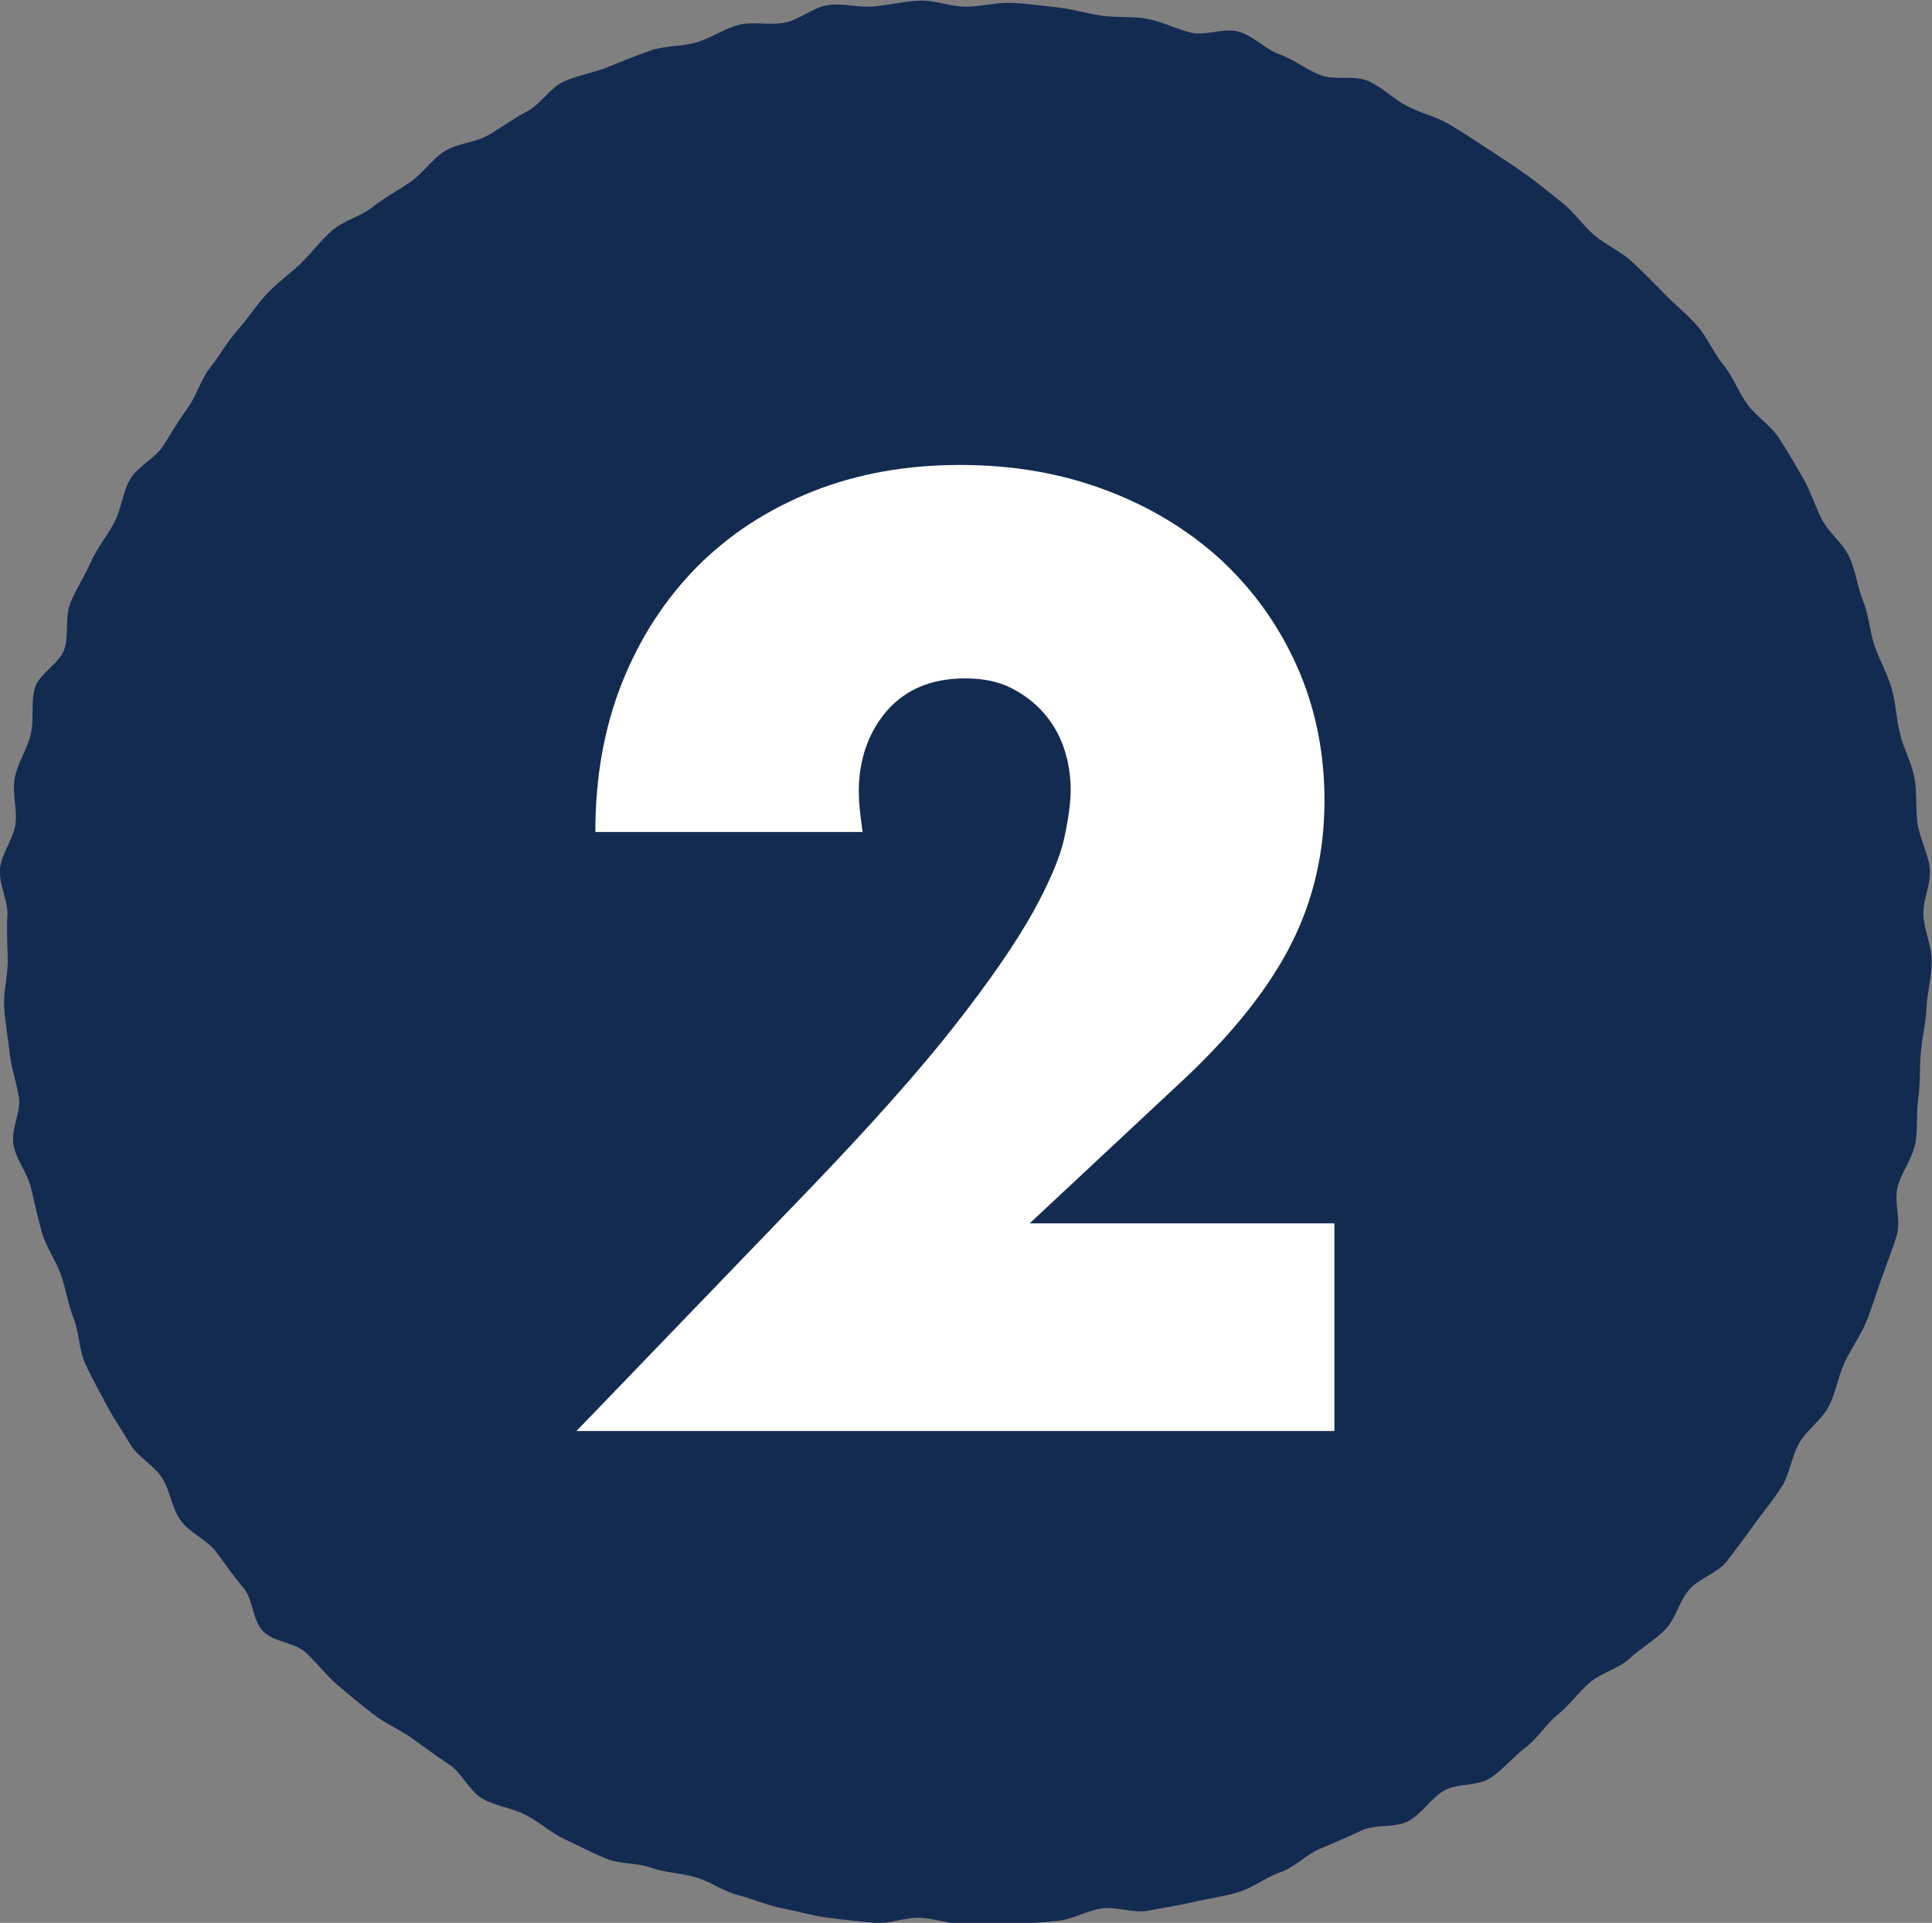
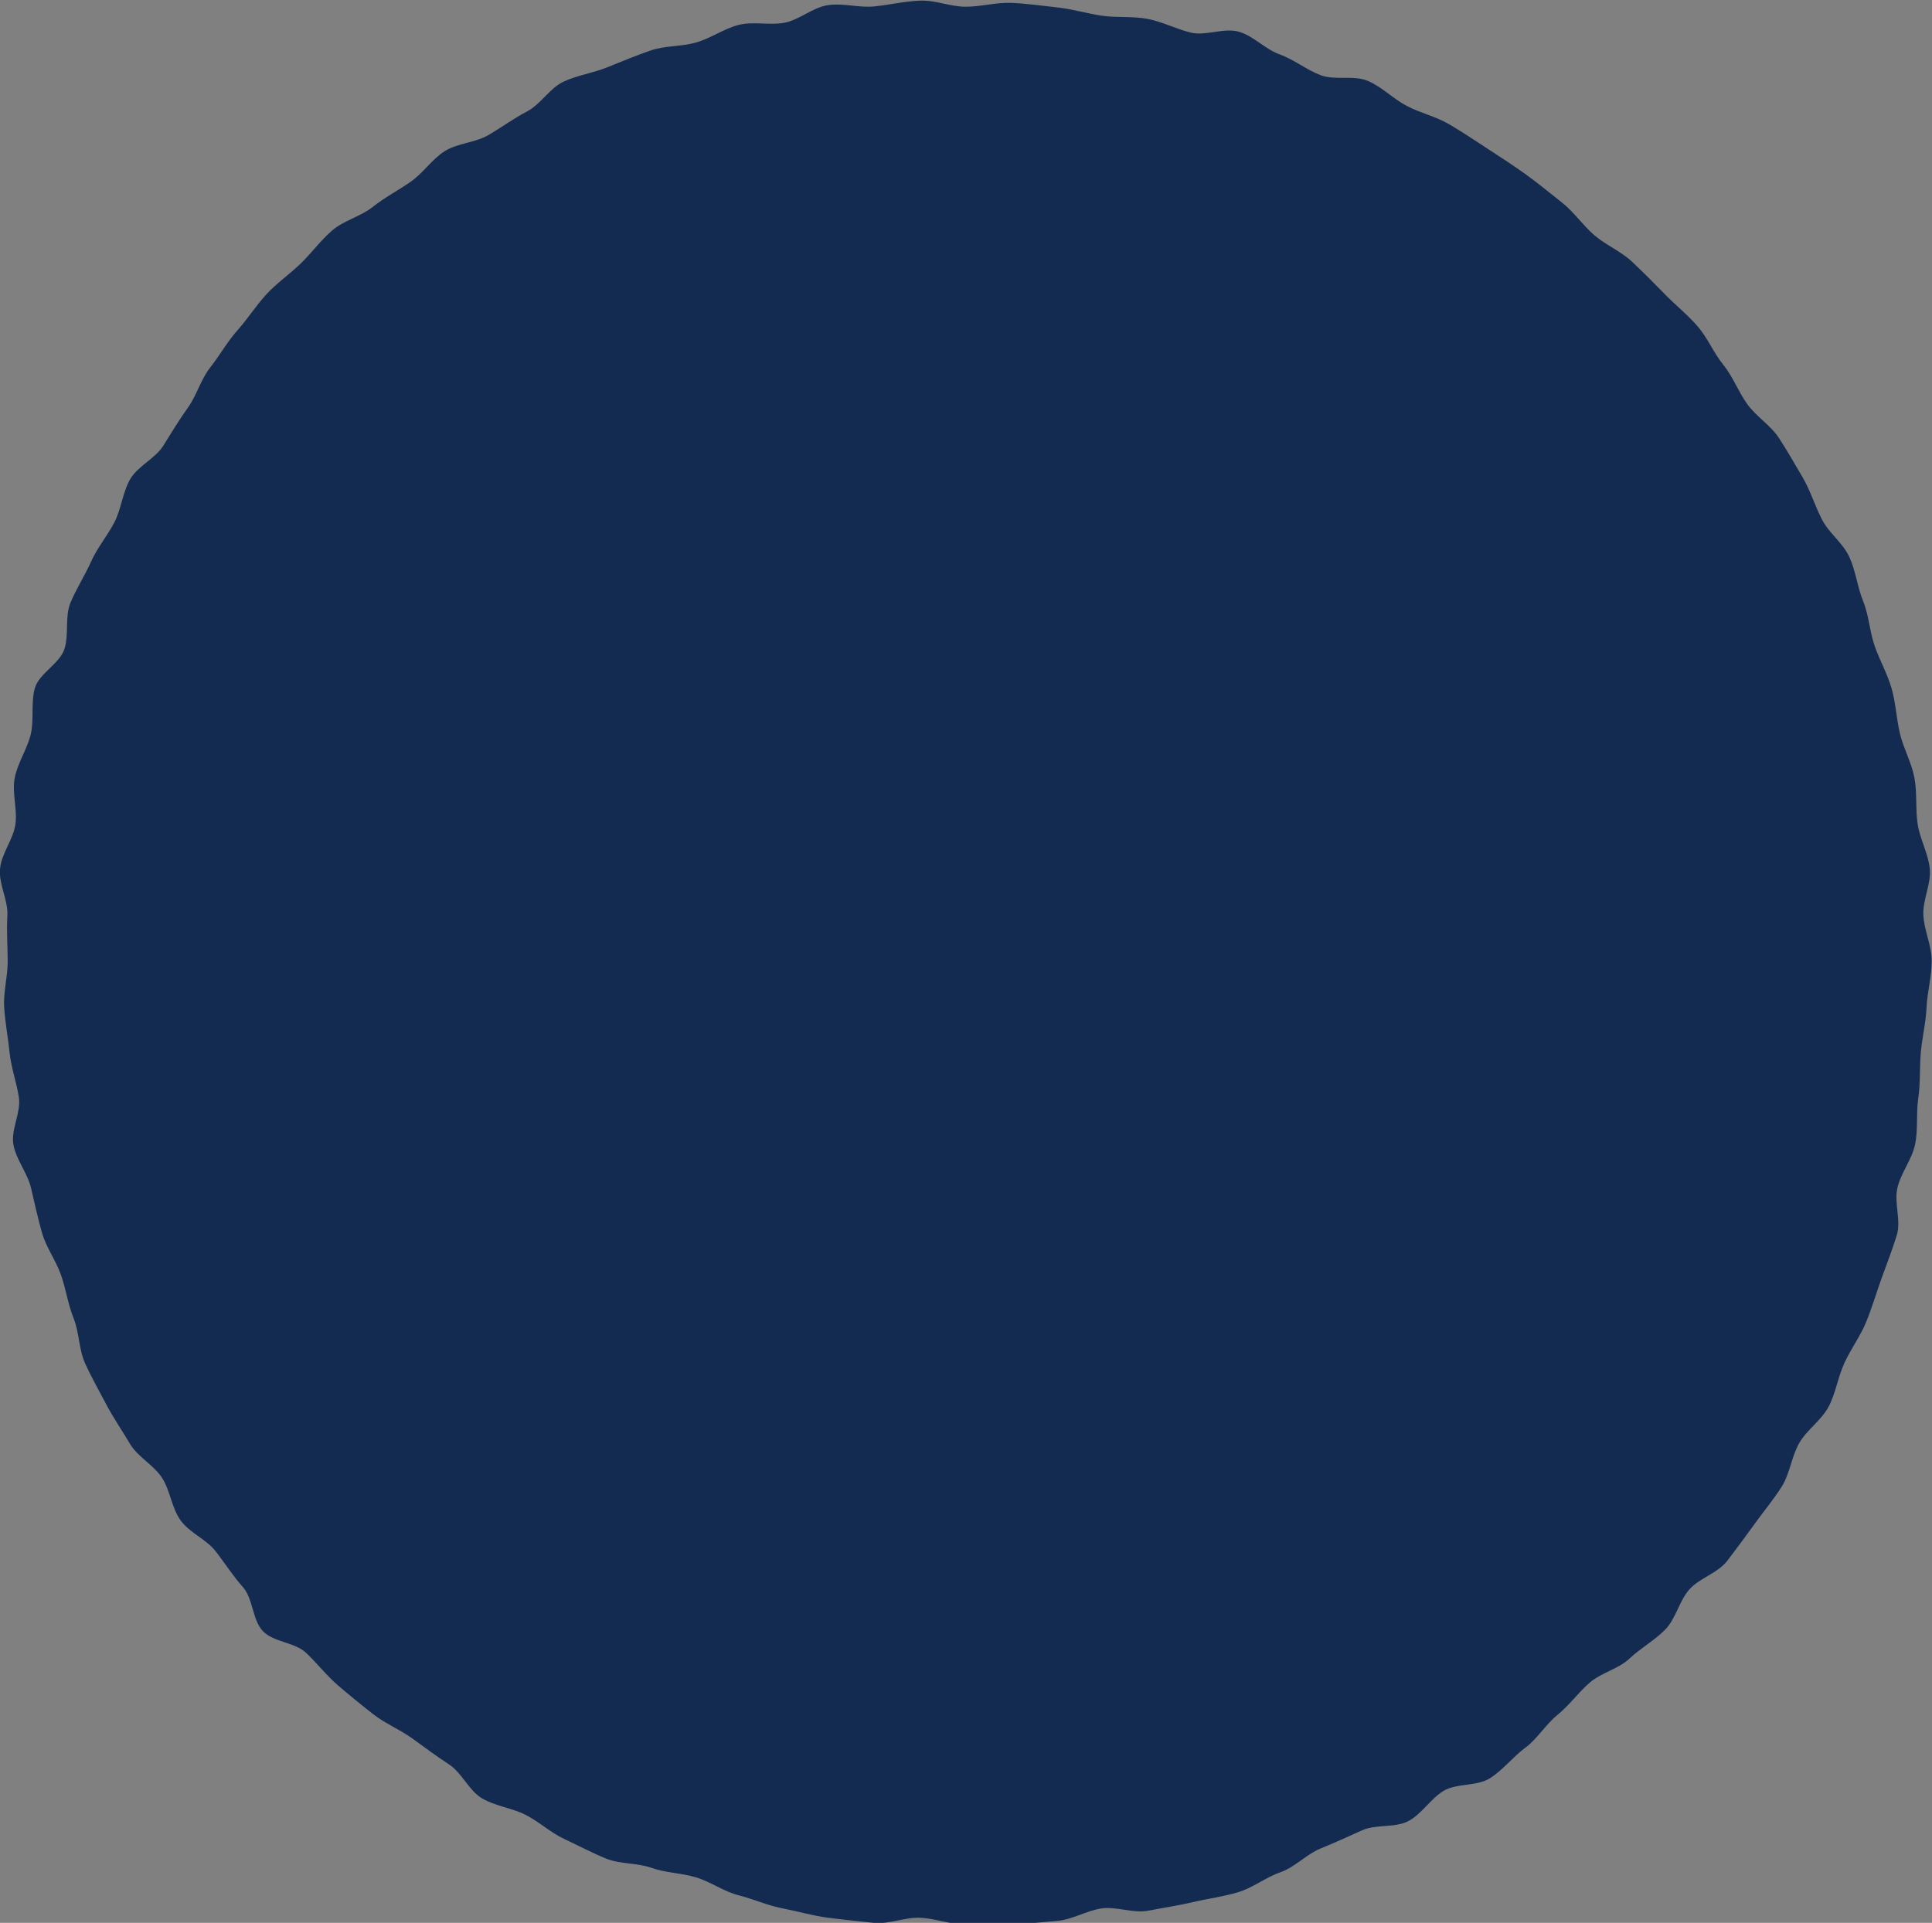
<svg xmlns="http://www.w3.org/2000/svg" id="_レイヤー_1" data-name="レイヤー 1" viewBox="0 0 60.36 60.09">
  <rect x="0" y="0" width="60.36" height="60.09" fill="#808080" stroke="none" />
  <defs>
    <style>
      .cls-1 {
        fill: #132b51;
        fill-rule: evenodd;
      }

      .cls-2 {
        fill: #fff;
      }
    </style>
  </defs>
  <path class="cls-1" d="M60.35,30.05c0,.48-.14.96-.16,1.43s-.14.95-.18,1.42-.01.96-.08,1.43,0,.97-.1,1.44-.44.88-.55,1.35.12,1.02-.02,1.48-.32.91-.48,1.36-.3.92-.48,1.36-.48.84-.68,1.28-.27.94-.49,1.36-.68.72-.92,1.14-.29.95-.54,1.35-.57.78-.85,1.17-.57.78-.86,1.16-.86.53-1.18.89-.42.91-.75,1.25-.77.58-1.12.91-.88.44-1.24.75-.64.71-1.01,1.01-.63.75-1.01,1.03-.69.69-1.1.95-1.03.15-1.44.39-.69.73-1.11.95-1.01.09-1.45.29-.86.39-1.3.57-.79.58-1.25.74-.85.48-1.31.62-.94.2-1.41.31-.94.18-1.41.27-.99-.14-1.46-.07-.91.35-1.39.39-.95.09-1.43.11-.95,0-1.43,0-.95-.19-1.42-.21-.97.21-1.44.16-.96-.1-1.43-.16-.94-.2-1.41-.29-.91-.29-1.38-.41-.87-.42-1.33-.56-.95-.14-1.4-.3-.98-.11-1.42-.29-.87-.41-1.3-.61-.8-.55-1.22-.76-.94-.27-1.35-.51-.63-.8-1.03-1.06-.77-.54-1.16-.82-.84-.46-1.21-.75-.74-.59-1.1-.9-.65-.69-1-1.02-1.02-.33-1.35-.68-.3-1.01-.62-1.37-.57-.76-.86-1.13-.81-.57-1.09-.96-.32-.93-.58-1.33-.76-.65-1-1.06-.52-.81-.74-1.23-.46-.84-.66-1.28-.18-.96-.36-1.41-.24-.92-.4-1.37-.46-.85-.59-1.31-.23-.92-.34-1.39-.46-.88-.55-1.35.24-1.01.17-1.48-.24-.92-.29-1.4-.14-.94-.17-1.42.11-.95.11-1.43-.04-.95-.01-1.43S-.04,27.64,0,27.16s.41-.92.48-1.39-.11-.99-.02-1.46.39-.9.5-1.36,0-1,.13-1.45.77-.76.92-1.21.01-1.01.19-1.45.45-.85.64-1.28.51-.81.73-1.23.26-.95.5-1.36.78-.64,1.03-1.04.49-.8.77-1.19.4-.88.7-1.26.53-.8.85-1.16.58-.77.9-1.12.73-.63,1.07-.96.63-.73.99-1.04.88-.43,1.26-.73.8-.52,1.19-.79.67-.71,1.07-.96.95-.26,1.36-.5.79-.52,1.21-.74.71-.73,1.14-.93.93-.27,1.37-.45.88-.36,1.34-.52.96-.12,1.42-.25.87-.43,1.33-.55.97.02,1.44-.07.88-.48,1.36-.55.97.09,1.45.04.94-.16,1.42-.18.95.19,1.43.19.95-.14,1.43-.12.95.09,1.42.14.93.19,1.4.26.96.01,1.43.1.9.32,1.36.43,1.03-.16,1.49-.03.83.55,1.28.71.83.48,1.28.65,1.04-.01,1.48.18.79.56,1.21.78.91.33,1.32.57.81.51,1.21.77.8.52,1.19.8.76.59,1.13.88.65.71,1.01,1.02.83.5,1.18.83.69.67,1.02,1.01.72.65,1.03,1.01.5.83.8,1.2.47.84.75,1.23.73.66.99,1.06.5.82.74,1.23.38.88.6,1.31.66.74.86,1.18.25.94.43,1.38.2.94.36,1.4.4.87.53,1.33.15.95.26,1.41.36.9.45,1.37.03.96.1,1.44.33.92.38,1.4-.22.97-.2,1.45.26.95.26,1.43Z" />
-   <path class="cls-2" d="M41.68,44.72h-23.67l7.29-7.57c1.92-2,3.43-3.7,4.52-5.09s1.9-2.57,2.44-3.53c.53-.96.86-1.74.99-2.34.13-.6.2-1.1.2-1.52,0-.44-.07-.87-.21-1.29s-.36-.79-.64-1.11-.63-.58-1.03-.78c-.4-.2-.88-.29-1.42-.29-1.04,0-1.85.34-2.44,1.01-.58.68-.88,1.52-.88,2.54,0,.29.04.7.12,1.25h-8.35c0-1.72.28-3.28.84-4.68.56-1.4,1.35-2.61,2.36-3.63,1.01-1.01,2.22-1.79,3.61-2.34,1.39-.55,2.92-.82,4.58-.82s3.15.26,4.54.78c1.39.52,2.59,1.25,3.61,2.18,1.01.94,1.81,2.05,2.38,3.33s.86,2.69.86,4.19c0,1.61-.34,3.1-1.03,4.47-.69,1.37-1.79,2.76-3.3,4.19l-4.88,4.56h9.52v6.47Z" />
</svg>